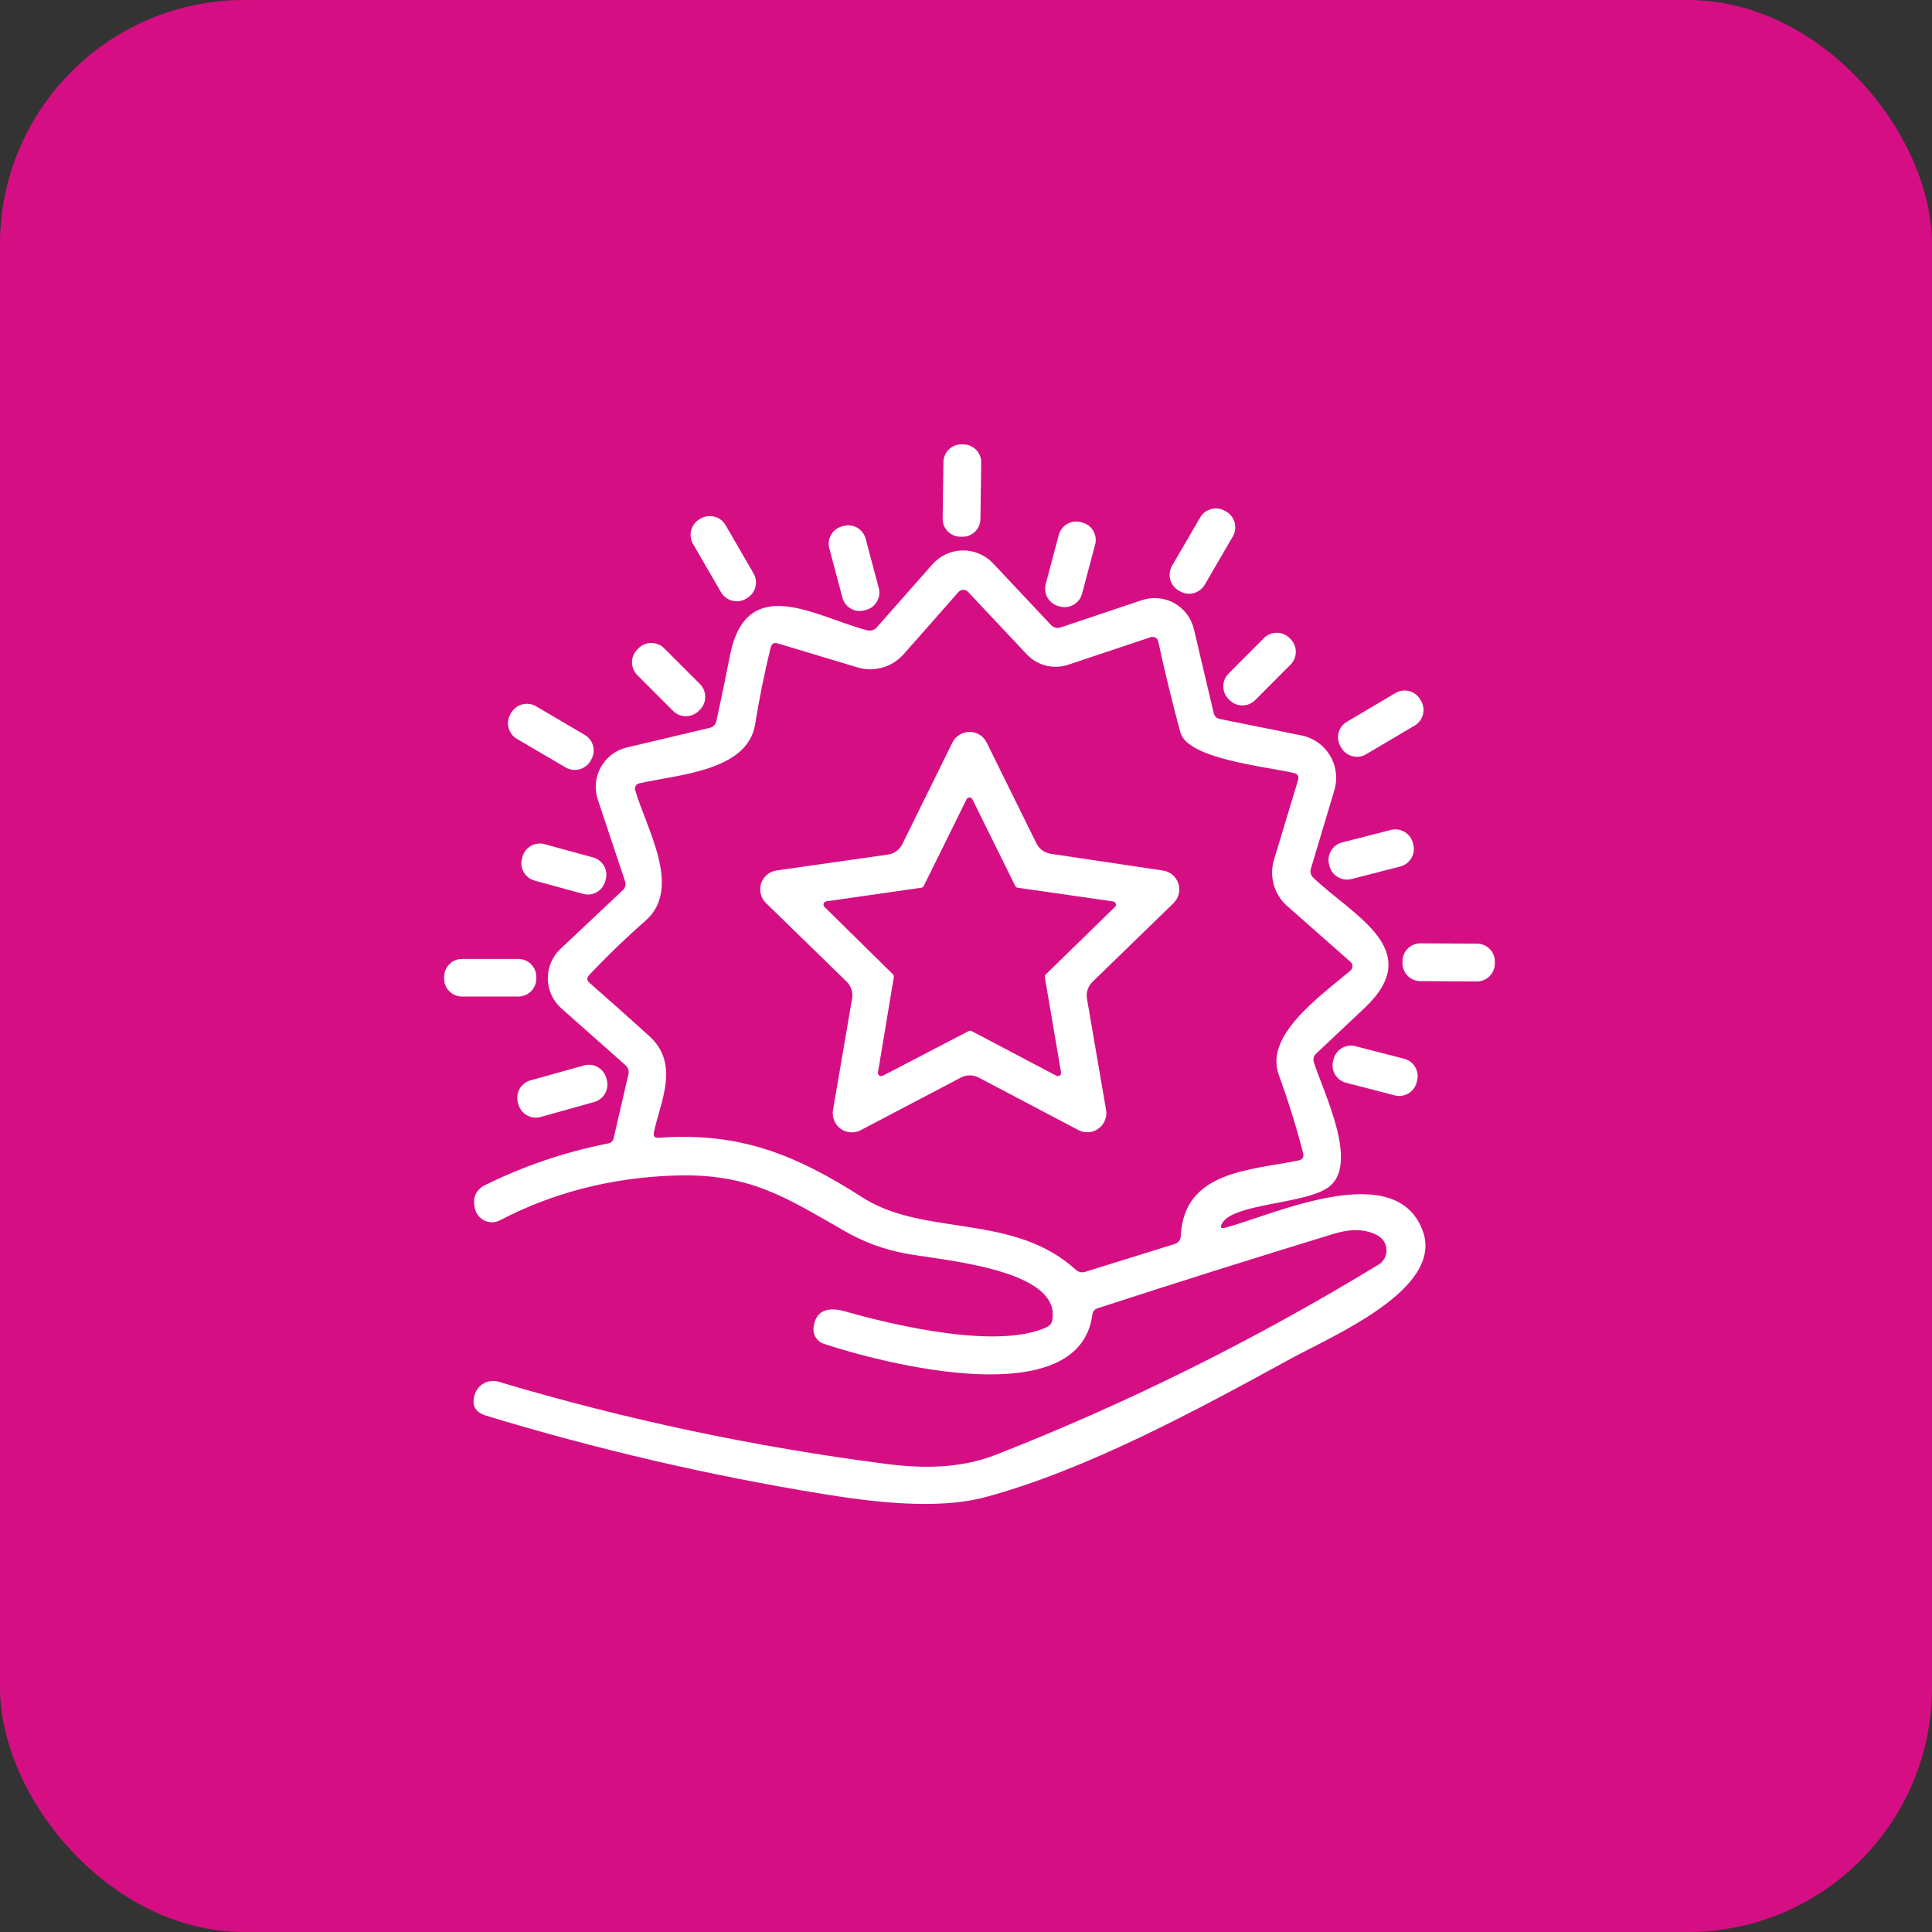
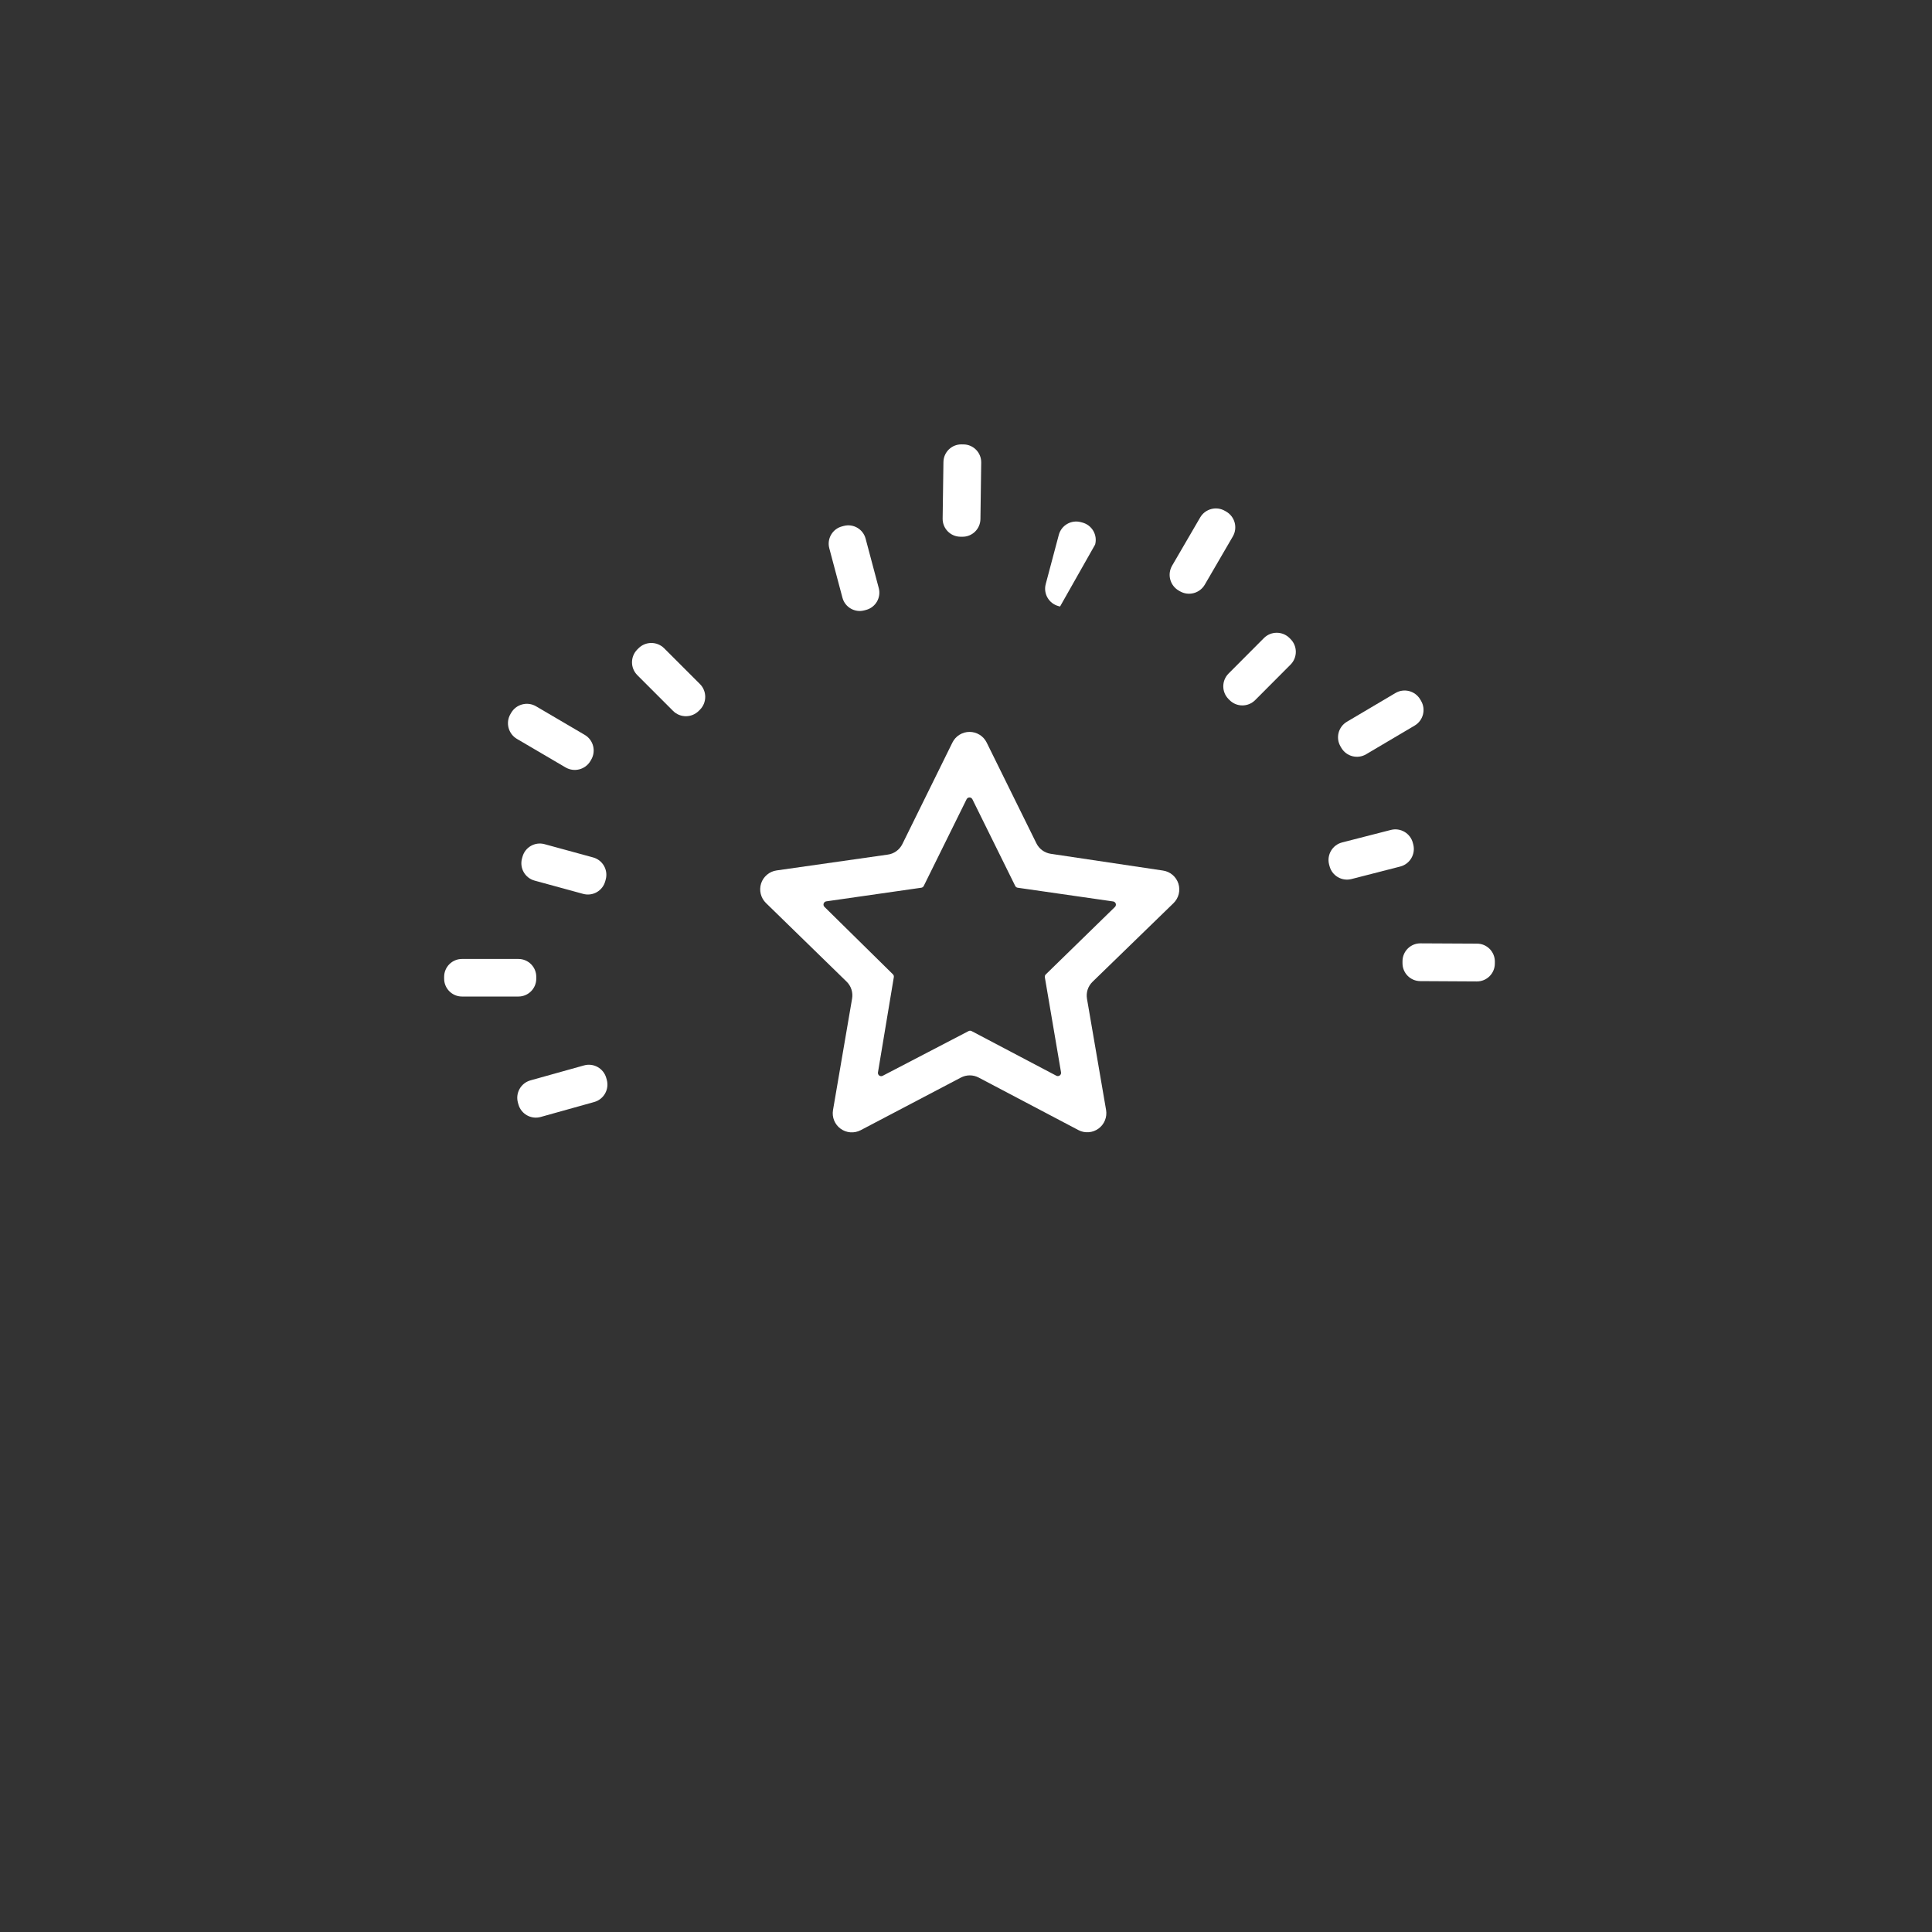
<svg xmlns="http://www.w3.org/2000/svg" width="87" height="87" viewBox="0 0 87 87" fill="none">
  <rect x="0" y="0" width="87" height="87" fill="#333333" stroke="none" />
-   <rect width="87" height="87" rx="11" fill="#D50F83" />
  <path d="M43.391 20.012L43.3 20.011C42.856 20.005 42.49 20.36 42.484 20.805L42.448 23.353C42.442 23.797 42.798 24.163 43.242 24.169L43.333 24.17C43.778 24.177 44.143 23.821 44.15 23.376L44.185 20.829C44.191 20.384 43.836 20.019 43.391 20.012Z" fill="white" />
  <path d="M55.219 23.039L55.164 23.007C54.773 22.779 54.272 22.912 54.045 23.302L52.781 25.473C52.554 25.864 52.686 26.365 53.077 26.593L53.132 26.625C53.523 26.852 54.024 26.72 54.252 26.329L55.515 24.158C55.743 23.767 55.61 23.266 55.219 23.039Z" fill="white" />
-   <path d="M31.554 23.349L31.506 23.376C31.115 23.603 30.982 24.104 31.209 24.496L32.468 26.668C32.695 27.059 33.196 27.193 33.587 26.966L33.634 26.939C34.026 26.712 34.159 26.211 33.932 25.82L32.673 23.647C32.446 23.256 31.945 23.122 31.554 23.349Z" fill="white" />
-   <path d="M48.741 23.531L48.67 23.512C48.238 23.397 47.794 23.654 47.679 24.086L47.09 26.302C46.975 26.734 47.232 27.178 47.664 27.293L47.735 27.312C48.167 27.427 48.61 27.169 48.725 26.737L49.315 24.521C49.43 24.089 49.173 23.646 48.741 23.531Z" fill="white" />
+   <path d="M48.741 23.531L48.67 23.512C48.238 23.397 47.794 23.654 47.679 24.086L47.09 26.302C46.975 26.734 47.232 27.178 47.664 27.293L47.735 27.312L49.315 24.521C49.43 24.089 49.173 23.646 48.741 23.531Z" fill="white" />
  <path d="M37.994 23.684L37.915 23.705C37.485 23.819 37.229 24.261 37.344 24.69L37.936 26.915C38.05 27.345 38.491 27.6 38.921 27.486L39 27.465C39.43 27.351 39.686 26.91 39.571 26.48L38.979 24.255C38.865 23.825 38.424 23.57 37.994 23.684Z" fill="white" />
-   <path d="M55.168 55.288C57.352 54.702 62.898 52.099 64.08 55.466C64.99 58.068 59.981 60.165 58.13 61.18C53.949 63.468 48.94 66.194 44.34 67.426C42.138 68.013 39.113 67.608 37.061 67.276C31.926 66.439 26.87 65.264 21.893 63.75C21.395 63.599 21.224 63.28 21.379 62.795C21.446 62.577 21.596 62.395 21.798 62.287C21.999 62.18 22.234 62.157 22.453 62.222C28.142 63.92 33.958 65.153 39.9 65.921C41.497 66.125 43.207 66.148 44.827 65.516C50.75 63.198 56.499 60.343 62.074 56.949C62.187 56.881 62.279 56.784 62.343 56.669C62.406 56.554 62.438 56.424 62.436 56.292C62.434 56.16 62.397 56.031 62.33 55.917C62.262 55.803 62.166 55.709 62.051 55.643C61.527 55.343 60.856 55.317 60.04 55.566C56.495 56.649 52.96 57.763 49.435 58.91C49.293 58.955 49.211 59.052 49.19 59.201C48.598 63.691 39.786 61.403 37.093 60.511C36.947 60.463 36.822 60.367 36.739 60.238C36.655 60.109 36.618 59.955 36.633 59.801C36.72 58.96 37.334 58.846 38.062 59.055C40.337 59.701 44.968 60.784 47.152 59.756C47.212 59.726 47.265 59.683 47.305 59.63C47.346 59.577 47.373 59.516 47.384 59.451C47.821 57.131 42.311 56.744 40.732 56.439C39.789 56.257 38.905 55.931 38.08 55.461C35.464 53.978 33.812 52.813 30.35 52.936C27.505 53.036 24.892 53.708 22.512 54.952C22.408 55.005 22.293 55.035 22.177 55.039C22.06 55.042 21.944 55.02 21.837 54.972C21.73 54.925 21.635 54.855 21.559 54.766C21.483 54.678 21.427 54.573 21.397 54.46C21.257 53.948 21.414 53.579 21.866 53.355C23.622 52.49 25.463 51.869 27.389 51.489C27.522 51.462 27.604 51.383 27.634 51.253L28.294 48.391C28.337 48.218 28.291 48.074 28.157 47.959L25.282 45.411C25.093 45.244 24.94 45.039 24.835 44.81C24.729 44.58 24.672 44.331 24.669 44.078C24.665 43.826 24.714 43.575 24.812 43.342C24.911 43.11 25.057 42.9 25.241 42.727L28.048 40.084C28.101 40.034 28.139 39.969 28.157 39.899C28.175 39.829 28.172 39.756 28.148 39.688L26.92 36.008C26.84 35.768 26.811 35.514 26.834 35.263C26.857 35.011 26.933 34.767 27.056 34.546C27.178 34.325 27.346 34.132 27.547 33.98C27.749 33.827 27.98 33.718 28.226 33.66L31.97 32.773C32.04 32.757 32.103 32.721 32.154 32.669C32.205 32.618 32.24 32.553 32.257 32.482C32.475 31.49 32.68 30.503 32.871 29.52C33.617 25.721 36.779 27.796 39.044 28.383C39.124 28.403 39.207 28.401 39.285 28.377C39.363 28.353 39.433 28.308 39.486 28.246L41.988 25.412C42.158 25.219 42.366 25.064 42.6 24.956C42.834 24.849 43.087 24.791 43.345 24.787C43.602 24.784 43.857 24.833 44.095 24.934C44.332 25.034 44.546 25.183 44.722 25.371L47.334 28.151C47.386 28.207 47.454 28.248 47.529 28.266C47.605 28.285 47.684 28.281 47.757 28.255L51.415 27.027C51.654 26.946 51.907 26.916 52.159 26.939C52.411 26.961 52.655 27.036 52.876 27.159C53.097 27.281 53.29 27.449 53.442 27.65C53.595 27.851 53.704 28.082 53.762 28.328L54.654 32.109C54.69 32.257 54.783 32.347 54.931 32.377L58.612 33.119C58.877 33.172 59.127 33.28 59.348 33.437C59.568 33.593 59.754 33.794 59.892 34.026C60.031 34.258 60.12 34.518 60.153 34.787C60.187 35.056 60.164 35.329 60.086 35.589L59.035 39.101C58.983 39.268 59.02 39.411 59.144 39.529C60.95 41.258 64.231 42.773 61.446 45.393C60.718 46.079 59.993 46.761 59.272 47.441C59.153 47.553 59.118 47.686 59.167 47.841C59.608 49.224 61.196 52.372 59.863 53.432C58.848 54.237 55.5 54.169 55.022 55.106C54.934 55.276 54.983 55.337 55.168 55.288ZM57.588 48.414C56.951 46.667 59.249 45.011 60.809 43.71C60.838 43.686 60.862 43.656 60.878 43.622C60.894 43.588 60.903 43.551 60.903 43.513C60.904 43.475 60.896 43.438 60.88 43.404C60.865 43.369 60.842 43.339 60.814 43.314L57.961 40.798C57.674 40.544 57.465 40.213 57.36 39.844C57.255 39.474 57.259 39.083 57.37 38.715L58.453 35.13C58.501 34.96 58.441 34.853 58.271 34.811C57.106 34.529 53.475 34.192 53.153 32.978C52.779 31.595 52.447 30.23 52.156 28.883C52.148 28.847 52.133 28.814 52.112 28.784C52.09 28.755 52.062 28.73 52.031 28.712C51.999 28.694 51.964 28.683 51.927 28.68C51.891 28.676 51.854 28.68 51.819 28.692L48.102 29.934C47.78 30.043 47.434 30.056 47.104 29.974C46.775 29.892 46.475 29.717 46.242 29.47L43.589 26.649C43.562 26.62 43.528 26.598 43.491 26.582C43.454 26.567 43.414 26.559 43.374 26.56C43.333 26.561 43.294 26.57 43.257 26.587C43.221 26.604 43.188 26.628 43.162 26.658L40.7 29.452C40.446 29.742 40.113 29.953 39.742 30.059C39.371 30.166 38.977 30.163 38.608 30.052L35.023 28.974C34.853 28.922 34.747 28.983 34.704 29.156C34.425 30.296 34.192 31.451 34.004 32.618C33.662 34.734 30.51 34.879 28.785 35.275C28.753 35.282 28.722 35.295 28.695 35.315C28.667 35.334 28.645 35.359 28.628 35.388C28.61 35.416 28.599 35.448 28.595 35.481C28.591 35.514 28.594 35.548 28.603 35.58C29.113 37.336 30.737 40.002 29.067 41.462C28.2 42.221 27.354 43.036 26.529 43.91C26.413 44.031 26.42 44.148 26.547 44.26C27.454 45.052 28.353 45.853 29.245 46.663C30.628 47.923 29.736 49.62 29.445 50.989C29.409 51.168 29.481 51.25 29.663 51.235C33.308 50.971 35.814 51.985 38.849 53.928C41.638 55.712 45.618 54.606 48.448 57.181C48.57 57.29 48.709 57.321 48.867 57.272L52.889 56.021C53.068 55.966 53.162 55.845 53.171 55.657C53.312 52.691 56.378 52.7 58.507 52.249C58.539 52.242 58.569 52.229 58.595 52.21C58.621 52.192 58.644 52.168 58.661 52.141C58.678 52.114 58.689 52.084 58.694 52.052C58.699 52.021 58.697 51.989 58.689 51.958C58.374 50.739 58.007 49.557 57.588 48.414Z" fill="white" />
  <path d="M58.113 28.776L58.068 28.731C57.749 28.414 57.233 28.415 56.916 28.733L55.323 30.331C55.006 30.65 55.007 31.166 55.325 31.483L55.37 31.528C55.689 31.846 56.204 31.845 56.522 31.526L58.115 29.928C58.432 29.609 58.431 29.093 58.113 28.776Z" fill="white" />
  <path d="M28.751 29.194L28.7 29.245C28.38 29.565 28.38 30.084 28.7 30.403L30.308 32.012C30.628 32.332 31.146 32.332 31.466 32.012L31.518 31.96C31.837 31.64 31.837 31.122 31.518 30.802L29.909 29.194C29.589 28.874 29.071 28.874 28.751 29.194Z" fill="white" />
  <path d="M62.838 31.208L60.653 32.501C60.266 32.729 60.137 33.229 60.366 33.616L60.403 33.679C60.632 34.066 61.132 34.194 61.519 33.965L63.704 32.673C64.091 32.444 64.219 31.944 63.99 31.557L63.953 31.495C63.724 31.108 63.225 30.979 62.838 31.208Z" fill="white" />
  <path d="M26.329 33.091L24.14 31.806C23.75 31.577 23.248 31.708 23.019 32.098L22.987 32.153C22.758 32.543 22.889 33.045 23.279 33.274L25.468 34.558C25.859 34.787 26.36 34.656 26.589 34.266L26.621 34.211C26.85 33.821 26.72 33.319 26.329 33.091Z" fill="white" />
  <path d="M40.632 38.014L42.888 33.438C42.959 33.294 43.069 33.172 43.205 33.088C43.342 33.003 43.499 32.958 43.659 32.958C43.82 32.958 43.977 33.003 44.114 33.088C44.25 33.172 44.36 33.294 44.431 33.438L46.669 37.973C46.73 38.099 46.821 38.207 46.934 38.29C47.046 38.372 47.177 38.426 47.315 38.447L52.37 39.202C52.529 39.225 52.678 39.292 52.801 39.396C52.923 39.5 53.015 39.636 53.064 39.789C53.113 39.942 53.118 40.106 53.079 40.262C53.04 40.418 52.958 40.559 52.843 40.671L49.194 44.215C49.095 44.313 49.02 44.432 48.977 44.565C48.935 44.697 48.925 44.838 48.948 44.975L49.808 49.984C49.835 50.142 49.817 50.304 49.756 50.452C49.696 50.601 49.595 50.729 49.466 50.823C49.336 50.917 49.183 50.974 49.023 50.985C48.863 50.997 48.703 50.964 48.562 50.889L44.071 48.524C43.948 48.459 43.81 48.425 43.671 48.425C43.531 48.425 43.394 48.459 43.27 48.524L38.757 50.894C38.615 50.968 38.456 51.001 38.296 50.99C38.136 50.978 37.983 50.922 37.853 50.828C37.724 50.734 37.623 50.605 37.562 50.457C37.502 50.309 37.484 50.147 37.511 49.989L38.371 44.966C38.394 44.829 38.384 44.688 38.341 44.556C38.299 44.423 38.224 44.303 38.125 44.206L34.49 40.662C34.376 40.55 34.295 40.408 34.257 40.252C34.218 40.097 34.225 39.934 34.274 39.781C34.324 39.629 34.415 39.494 34.538 39.391C34.66 39.287 34.809 39.22 34.968 39.197L39.981 38.483C40.12 38.464 40.251 38.411 40.364 38.329C40.478 38.247 40.569 38.139 40.632 38.014ZM40.209 43.874C40.225 43.89 40.237 43.911 40.245 43.933C40.252 43.955 40.253 43.978 40.25 44.001L39.535 48.296C39.532 48.322 39.535 48.349 39.546 48.373C39.556 48.398 39.573 48.419 39.595 48.434C39.616 48.45 39.642 48.459 39.668 48.461C39.694 48.463 39.721 48.458 39.745 48.446L43.616 46.431C43.637 46.42 43.661 46.414 43.684 46.414C43.708 46.414 43.732 46.42 43.753 46.431L47.57 48.442C47.594 48.454 47.621 48.459 47.648 48.457C47.675 48.455 47.7 48.445 47.722 48.429C47.744 48.413 47.761 48.391 47.771 48.366C47.781 48.341 47.784 48.314 47.779 48.287L47.051 44.011C47.047 43.987 47.048 43.962 47.055 43.939C47.062 43.916 47.075 43.895 47.092 43.879L50.208 40.84C50.227 40.821 50.24 40.797 50.246 40.771C50.253 40.746 50.252 40.719 50.244 40.693C50.236 40.668 50.221 40.645 50.201 40.628C50.181 40.61 50.157 40.599 50.131 40.594L45.827 39.975C45.804 39.972 45.782 39.963 45.763 39.95C45.744 39.936 45.729 39.918 45.718 39.898L43.789 35.994C43.777 35.969 43.759 35.948 43.735 35.933C43.712 35.918 43.685 35.91 43.657 35.91C43.63 35.91 43.602 35.918 43.579 35.933C43.556 35.948 43.537 35.969 43.525 35.994L41.596 39.898C41.586 39.918 41.57 39.936 41.551 39.95C41.532 39.963 41.51 39.972 41.487 39.975L37.206 40.589C37.179 40.593 37.155 40.605 37.134 40.622C37.114 40.639 37.099 40.662 37.09 40.687C37.082 40.712 37.08 40.74 37.086 40.766C37.092 40.792 37.105 40.816 37.124 40.835L40.209 43.874Z" fill="white" />
  <path d="M62.631 37.373L60.437 37.936C60.001 38.048 59.739 38.492 59.85 38.927L59.869 38.998C59.98 39.434 60.424 39.696 60.86 39.584L63.054 39.021C63.49 38.909 63.752 38.465 63.641 38.029L63.623 37.959C63.511 37.523 63.067 37.261 62.631 37.373Z" fill="white" />
  <path d="M26.708 38.611L24.523 38.014C24.091 37.895 23.646 38.15 23.528 38.581L23.506 38.66C23.388 39.091 23.642 39.537 24.074 39.655L26.259 40.252C26.691 40.371 27.136 40.117 27.254 39.685L27.276 39.606C27.394 39.175 27.14 38.729 26.708 38.611Z" fill="white" />
  <path d="M66.514 42.493L63.966 42.48C63.521 42.477 63.159 42.836 63.156 43.281L63.156 43.372C63.154 43.817 63.512 44.179 63.957 44.181L66.505 44.195C66.949 44.197 67.312 43.838 67.314 43.394L67.315 43.303C67.317 42.858 66.958 42.495 66.514 42.493Z" fill="white" />
  <path d="M23.344 43.183H20.805C20.36 43.183 20 43.543 20 43.988V44.07C20 44.514 20.36 44.875 20.805 44.875H23.344C23.789 44.875 24.149 44.514 24.149 44.07V43.988C24.149 43.543 23.789 43.183 23.344 43.183Z" fill="white" />
-   <path d="M63.233 47.678L61.039 47.111C60.606 46.999 60.165 47.259 60.053 47.692L60.032 47.772C59.92 48.205 60.18 48.646 60.613 48.758L62.807 49.326C63.24 49.438 63.682 49.177 63.794 48.744L63.814 48.665C63.926 48.232 63.666 47.79 63.233 47.678Z" fill="white" />
  <path d="M26.298 47.977L23.888 48.65C23.455 48.771 23.202 49.22 23.323 49.654L23.345 49.732C23.465 50.166 23.915 50.419 24.348 50.298L26.758 49.625C27.191 49.504 27.444 49.055 27.323 48.621L27.301 48.543C27.18 48.109 26.731 47.856 26.298 47.977Z" fill="white" />
</svg>